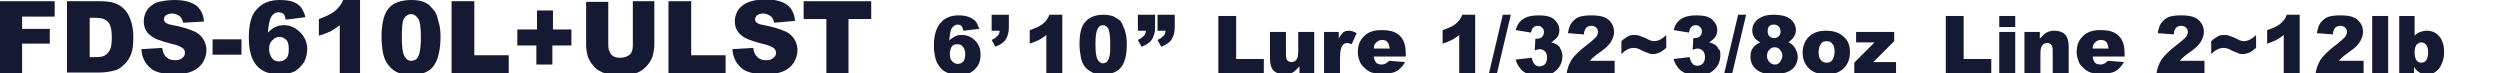
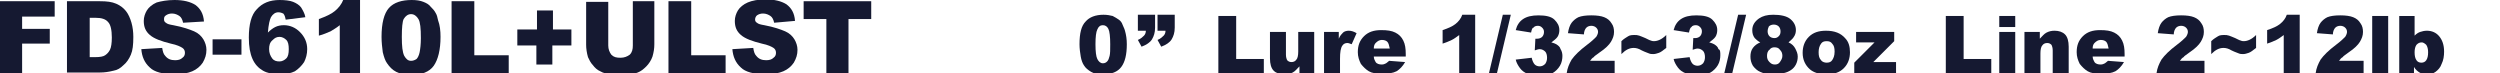
<svg xmlns="http://www.w3.org/2000/svg" version="1.1" id="レイヤー_1" x="0px" y="0px" viewBox="0 0 406.9 11.9" style="enable-background:new 0 0 406.9 11.9;" xml:space="preserve">
  <style type="text/css">
	.st0{fill:#151931;}
</style>
  <g>
    <g>
-       <path class="st0" d="M159.4,4.7L156.8,5c-0.1-0.4-0.2-0.6-0.3-0.8c-0.2-0.1-0.4-0.2-0.6-0.2c-0.4,0-0.7,0.2-1,0.6    c-0.2,0.3-0.3,1-0.4,2c0.3-0.3,0.6-0.5,1-0.7c0.3-0.2,0.7-0.2,1.1-0.2c0.8,0,1.5,0.3,2.1,0.9c0.6,0.6,0.9,1.3,0.9,2.3    c0,0.6-0.1,1.2-0.4,1.7c-0.3,0.5-0.7,0.9-1.2,1.2c-0.5,0.3-1.2,0.4-1.9,0.4c-0.9,0-1.7-0.2-2.2-0.5c-0.6-0.3-1-0.8-1.4-1.5    c-0.3-0.7-0.5-1.6-0.5-2.8c0-1.7,0.4-2.9,1.1-3.7s1.7-1.2,2.9-1.2c0.7,0,1.3,0.1,1.8,0.3c0.4,0.2,0.8,0.4,1.1,0.8    C159,3.8,159.2,4.2,159.4,4.7 M154.6,8.8c0,0.5,0.1,0.9,0.4,1.2c0.3,0.3,0.6,0.4,0.9,0.4c0.3,0,0.6-0.1,0.9-0.4    c0.2-0.3,0.3-0.6,0.3-1.2c0-0.5-0.1-0.9-0.4-1.2c-0.2-0.3-0.5-0.4-0.9-0.4c-0.4,0-0.7,0.1-0.9,0.4S154.6,8.3,154.6,8.8" />
-       <path class="st0" d="M161.4,2.4h2.8v2.1c0,0.8-0.2,1.4-0.5,1.9c-0.3,0.5-0.9,0.9-1.7,1.2l-0.6-1.1c0.5-0.2,0.8-0.5,1-0.7    c0.2-0.2,0.3-0.5,0.3-0.8h-1.3V2.4z" />
-       <path class="st0" d="M172.9,2.4v9.5h-2.6V5.7c-0.4,0.3-0.8,0.6-1.2,0.8c-0.4,0.2-0.9,0.4-1.5,0.6V4.9c0.9-0.3,1.6-0.6,2.1-1    c0.5-0.4,0.9-0.9,1.1-1.5H172.9z" />
      <path class="st0" d="M175.7,7.2c0-1.8,0.3-3,1-3.7c0.6-0.7,1.6-1.1,2.9-1.1c0.6,0,1.1,0.1,1.5,0.2c0.4,0.2,0.7,0.4,1,0.6    c0.3,0.2,0.5,0.5,0.6,0.8c0.1,0.3,0.3,0.6,0.4,1c0.2,0.7,0.3,1.4,0.3,2.2c0,1.7-0.3,2.9-0.9,3.7c-0.6,0.8-1.6,1.2-3,1.2    c-0.8,0-1.4-0.1-1.9-0.4c-0.5-0.3-0.9-0.6-1.2-1.1c-0.2-0.3-0.4-0.8-0.5-1.4C175.8,8.6,175.7,7.9,175.7,7.2 M178.3,7.2    c0,1.2,0.1,2,0.3,2.4c0.2,0.4,0.5,0.7,0.9,0.7c0.3,0,0.5-0.1,0.7-0.3c0.2-0.2,0.3-0.5,0.4-0.9c0.1-0.4,0.1-1,0.1-1.9    c0-1.2-0.1-2.1-0.3-2.5c-0.2-0.4-0.5-0.6-0.9-0.6c-0.4,0-0.7,0.2-0.9,0.7C178.4,5.2,178.3,6,178.3,7.2" />
      <path class="st0" d="M185.2,2.4h2.8v2.1c0,0.8-0.2,1.4-0.5,1.9c-0.3,0.5-0.9,0.9-1.7,1.2l-0.6-1.1c0.5-0.2,0.8-0.5,1-0.7    c0.2-0.2,0.3-0.5,0.3-0.8h-1.3V2.4z M188.4,2.4h2.8v2.1c0,0.8-0.2,1.4-0.5,1.9c-0.3,0.5-0.9,0.9-1.7,1.2l-0.6-1.1    c0.5-0.2,0.8-0.5,1-0.7c0.2-0.2,0.3-0.5,0.3-0.8h-1.3V2.4z" />
      <polygon class="st0" points="198.3,2.6 201.2,2.6 201.2,9.6 205.7,9.6 205.7,11.9 198.3,11.9   " />
      <path class="st0" d="M213.9,11.9h-2.4v-1.1c-0.4,0.4-0.7,0.8-1.1,1c-0.4,0.2-0.8,0.3-1.4,0.3c-0.7,0-1.3-0.2-1.7-0.6    c-0.4-0.4-0.6-1.1-0.6-2V5.2h2.6v3.7c0,0.4,0.1,0.7,0.2,0.9c0.2,0.2,0.4,0.3,0.7,0.3c0.3,0,0.6-0.1,0.8-0.4    c0.2-0.2,0.3-0.7,0.3-1.3V5.2h2.6V11.9z" />
      <path class="st0" d="M215.5,5.2h2.4v1.1c0.2-0.5,0.5-0.8,0.7-1c0.2-0.2,0.6-0.3,0.9-0.3c0.4,0,0.8,0.1,1.3,0.4l-0.8,1.8    c-0.3-0.1-0.5-0.2-0.7-0.2c-0.3,0-0.6,0.1-0.8,0.4c-0.3,0.4-0.4,1.1-0.4,2.2v2.3h-2.6V5.2z" />
      <path class="st0" d="M228.8,9.2h-5.2c0,0.4,0.2,0.7,0.3,0.9c0.2,0.3,0.6,0.4,1,0.4c0.3,0,0.5-0.1,0.7-0.2c0.1-0.1,0.3-0.2,0.5-0.4    l2.6,0.2c-0.4,0.7-0.9,1.2-1.4,1.5c-0.6,0.3-1.3,0.4-2.4,0.4c-0.9,0-1.6-0.1-2.1-0.4c-0.5-0.3-0.9-0.7-1.3-1.2    c-0.3-0.6-0.5-1.2-0.5-1.9c0-1.1,0.3-1.9,1-2.6c0.7-0.7,1.6-1,2.8-1c1,0,1.7,0.1,2.3,0.4c0.6,0.3,1,0.7,1.3,1.3    c0.3,0.6,0.4,1.3,0.4,2.2V9.2z M226.2,7.9c-0.1-0.5-0.2-0.9-0.4-1.1c-0.2-0.2-0.5-0.3-0.9-0.3c-0.4,0-0.7,0.2-1,0.5    c-0.2,0.2-0.3,0.5-0.3,0.9H226.2z" />
      <path class="st0" d="M249.2,5.3l-2.5-0.4c0.2-0.8,0.6-1.4,1.2-1.8c0.6-0.4,1.4-0.6,2.5-0.6c1.2,0,2.1,0.2,2.6,0.7    c0.5,0.5,0.8,1,0.8,1.7c0,0.4-0.1,0.8-0.3,1.1c-0.2,0.3-0.6,0.6-1,0.9c0.4,0.1,0.6,0.2,0.8,0.3c0.3,0.2,0.6,0.4,0.7,0.8    c0.2,0.3,0.3,0.7,0.3,1.1c0,0.5-0.1,1.1-0.4,1.6c-0.3,0.5-0.7,0.9-1.2,1.2s-1.2,0.4-2.1,0.4c-0.8,0-1.5-0.1-2-0.3    c-0.5-0.2-0.9-0.5-1.2-0.9c-0.3-0.4-0.6-0.9-0.7-1.4l2.6-0.3c0.1,0.5,0.3,0.9,0.5,1.1c0.2,0.2,0.5,0.3,0.8,0.3    c0.3,0,0.6-0.1,0.9-0.4c0.2-0.3,0.3-0.6,0.3-1c0-0.4-0.1-0.8-0.3-1c-0.2-0.2-0.5-0.4-0.9-0.4c-0.2,0-0.5,0.1-0.8,0.2l0.1-1.9    c0.1,0,0.3,0,0.3,0c0.3,0,0.6-0.1,0.8-0.3c0.2-0.2,0.3-0.5,0.3-0.8c0-0.3-0.1-0.5-0.3-0.7c-0.2-0.2-0.4-0.3-0.7-0.3    c-0.3,0-0.6,0.1-0.7,0.3C249.4,4.5,249.3,4.8,249.2,5.3" />
      <polygon class="st0" points="244.6,2.4 245.9,2.4 243.6,12.1 242.3,12.1   " />
      <path class="st0" d="M271.2,5.7v2.1c-0.5,0.4-0.9,0.7-1.2,0.8c-0.3,0.1-0.6,0.2-0.9,0.2c-0.2,0-0.5,0-0.7-0.1    c-0.2-0.1-0.6-0.2-1.2-0.5c-0.5-0.3-0.9-0.4-1.3-0.4c-0.7,0-1.3,0.3-2,1V6.7c0.4-0.4,0.8-0.6,1.1-0.8c0.3-0.2,0.7-0.2,1.1-0.2    c0.2,0,0.4,0,0.7,0.1c0.2,0.1,0.6,0.2,1,0.4c0.4,0.2,0.8,0.4,0.9,0.4c0.2,0.1,0.4,0.1,0.5,0.1C269.8,6.7,270.5,6.4,271.2,5.7" />
      <path class="st0" d="M274.9,5.3l-2.5-0.4c0.2-0.8,0.6-1.4,1.2-1.8c0.6-0.4,1.4-0.6,2.5-0.6c1.2,0,2.1,0.2,2.6,0.7    c0.5,0.5,0.8,1,0.8,1.7c0,0.4-0.1,0.8-0.3,1.1c-0.2,0.3-0.6,0.6-1,0.9c0.4,0.1,0.6,0.2,0.8,0.3c0.3,0.2,0.6,0.4,0.7,0.8    C280,8.1,280,8.5,280,9c0,0.5-0.1,1.1-0.4,1.6c-0.3,0.5-0.7,0.9-1.2,1.2c-0.5,0.3-1.2,0.4-2.1,0.4c-0.8,0-1.5-0.1-2-0.3    c-0.5-0.2-0.9-0.5-1.2-0.9c-0.3-0.4-0.6-0.9-0.7-1.4l2.6-0.3c0.1,0.5,0.3,0.9,0.5,1.1c0.2,0.2,0.5,0.3,0.8,0.3    c0.3,0,0.6-0.1,0.9-0.4c0.2-0.3,0.3-0.6,0.3-1c0-0.4-0.1-0.8-0.3-1c-0.2-0.2-0.5-0.4-0.9-0.4c-0.2,0-0.5,0.1-0.8,0.2l0.1-1.9    c0.1,0,0.3,0,0.3,0c0.3,0,0.6-0.1,0.8-0.3c0.2-0.2,0.3-0.5,0.3-0.8c0-0.3-0.1-0.5-0.3-0.7c-0.2-0.2-0.4-0.3-0.7-0.3    c-0.3,0-0.6,0.1-0.7,0.3C275.1,4.5,275,4.8,274.9,5.3" />
      <polygon class="st0" points="282.9,2.4 284.2,2.4 281.9,12.1 280.6,12.1   " />
      <path class="st0" d="M293.4,8.6c0-1,0.3-1.9,1-2.6c0.7-0.7,1.6-1,2.8-1c1.4,0,2.4,0.4,3.1,1.2c0.6,0.6,0.8,1.4,0.8,2.3    c0,1-0.3,1.9-1,2.6c-0.7,0.7-1.6,1-2.9,1c-1.1,0-2-0.3-2.6-0.8C293.8,10.6,293.4,9.7,293.4,8.6 M296,8.5c0,0.6,0.1,1,0.4,1.3    c0.2,0.3,0.6,0.4,0.9,0.4c0.4,0,0.7-0.1,0.9-0.4c0.2-0.3,0.4-0.7,0.4-1.4c0-0.6-0.1-1-0.4-1.3c-0.2-0.3-0.5-0.4-0.9-0.4    c-0.4,0-0.7,0.1-0.9,0.4C296.1,7.5,296,8,296,8.5" />
      <polygon class="st0" points="302.1,5.2 308.3,5.2 308.3,6.7 304.9,10.1 308.6,10.1 308.6,11.9 301.8,11.9 301.8,10.2 305.1,6.9     302.1,6.9   " />
      <polygon class="st0" points="316.7,2.6 319.6,2.6 319.6,9.6 324.1,9.6 324.1,11.9 316.7,11.9   " />
      <path class="st0" d="M325.4,2.6h2.6v1.8h-2.6V2.6z M325.4,5.2h2.6v6.8h-2.6V5.2z" />
      <path class="st0" d="M329.6,5.2h2.4v1.1c0.4-0.4,0.7-0.8,1.1-1c0.4-0.2,0.8-0.3,1.3-0.3c0.7,0,1.3,0.2,1.7,0.6    c0.4,0.4,0.6,1.1,0.6,2v4.3h-2.6V8.2c0-0.4-0.1-0.7-0.2-0.9c-0.2-0.2-0.4-0.3-0.7-0.3c-0.3,0-0.6,0.1-0.8,0.4    c-0.2,0.2-0.3,0.7-0.3,1.3v3.2h-2.6V5.2z" />
      <path class="st0" d="M345.8,9.2h-5.2c0,0.4,0.2,0.7,0.3,0.9c0.2,0.3,0.6,0.4,1,0.4c0.3,0,0.5-0.1,0.7-0.2c0.1-0.1,0.3-0.2,0.5-0.4    l2.6,0.2c-0.4,0.7-0.9,1.2-1.4,1.5c-0.6,0.3-1.3,0.4-2.4,0.4c-0.9,0-1.6-0.1-2.1-0.4c-0.5-0.3-0.9-0.7-1.3-1.2    c-0.3-0.6-0.5-1.2-0.5-1.9c0-1.1,0.3-1.9,1-2.6c0.7-0.7,1.6-1,2.8-1c1,0,1.7,0.1,2.3,0.4c0.6,0.3,1,0.7,1.3,1.3    c0.3,0.6,0.4,1.3,0.4,2.2V9.2z M343.2,7.9c-0.1-0.5-0.2-0.9-0.4-1.1c-0.2-0.2-0.5-0.3-0.9-0.3c-0.4,0-0.7,0.2-1,0.5    c-0.2,0.2-0.3,0.5-0.3,0.9H343.2z" />
      <path class="st0" d="M367.2,5.7v2.1c-0.5,0.4-0.9,0.7-1.2,0.8c-0.3,0.1-0.6,0.2-0.9,0.2c-0.2,0-0.5,0-0.7-0.1    c-0.2-0.1-0.6-0.2-1.2-0.5c-0.5-0.3-0.9-0.4-1.3-0.4c-0.7,0-1.3,0.3-2,1V6.7c0.4-0.4,0.8-0.6,1.1-0.8c0.3-0.2,0.7-0.2,1.1-0.2    c0.2,0,0.4,0,0.7,0.1c0.2,0.1,0.6,0.2,1,0.4c0.4,0.2,0.8,0.4,0.9,0.4c0.2,0.1,0.4,0.1,0.5,0.1C365.8,6.7,366.5,6.4,367.2,5.7" />
      <rect x="386.1" y="2.6" class="st0" width="2.6" height="9.3" />
      <path class="st0" d="M390.4,2.6h2.6v3.2c0.3-0.3,0.6-0.5,0.9-0.6c0.3-0.1,0.7-0.2,1.1-0.2c0.8,0,1.5,0.3,2,0.9    c0.5,0.6,0.8,1.4,0.8,2.5c0,0.7-0.1,1.4-0.4,2c-0.2,0.6-0.6,1-1,1.3c-0.4,0.3-0.9,0.4-1.4,0.4c-0.5,0-0.9-0.1-1.2-0.3    c-0.3-0.2-0.6-0.4-0.9-0.9v1h-2.4V2.6z M393,8.5c0,0.6,0.1,1,0.3,1.3c0.2,0.3,0.5,0.4,0.8,0.4c0.3,0,0.6-0.1,0.8-0.4    c0.2-0.3,0.3-0.7,0.3-1.3c0-0.5-0.1-0.9-0.3-1.2c-0.2-0.2-0.5-0.4-0.7-0.4c-0.4,0-0.6,0.1-0.9,0.4C393.1,7.6,393,8,393,8.5" />
      <path class="st0" d="M374.3,2.4v9.5h-2.6V5.7c-0.4,0.3-0.8,0.6-1.2,0.8c-0.4,0.2-0.9,0.4-1.5,0.6V4.9c0.9-0.3,1.6-0.6,2.1-1    c0.5-0.4,0.9-0.9,1.1-1.5H374.3z" />
      <path class="st0" d="M384.7,11.9h-7.8c0.1-0.8,0.4-1.5,0.8-2.2c0.5-0.7,1.3-1.5,2.5-2.4c0.8-0.6,1.2-1,1.5-1.3    c0.2-0.3,0.3-0.6,0.3-0.8c0-0.3-0.1-0.5-0.3-0.7c-0.2-0.2-0.5-0.3-0.8-0.3c-0.3,0-0.6,0.1-0.8,0.3c-0.2,0.2-0.4,0.6-0.4,1.1    l-2.6-0.2c0.1-0.7,0.3-1.3,0.6-1.7c0.3-0.4,0.7-0.7,1.1-0.9c0.5-0.2,1.2-0.3,2.1-0.3c0.9,0,1.6,0.1,2.1,0.3c0.5,0.2,0.9,0.5,1.2,1    c0.3,0.4,0.4,0.9,0.4,1.4c0,0.6-0.2,1.1-0.5,1.6c-0.3,0.5-0.9,1.1-1.8,1.7c-0.5,0.4-0.9,0.6-1,0.8c-0.2,0.1-0.4,0.3-0.6,0.6h4    V11.9z" />
      <path class="st0" d="M286.5,6.9c-0.4-0.2-0.7-0.5-0.9-0.7c-0.3-0.4-0.4-0.8-0.4-1.3c0-0.8,0.4-1.4,1.1-1.9    c0.6-0.4,1.3-0.6,2.3-0.6c1.2,0,2.2,0.2,2.8,0.7c0.6,0.5,0.9,1.1,0.9,1.8c0,0.4-0.1,0.8-0.4,1.2c-0.2,0.3-0.5,0.5-0.8,0.8    c0.5,0.2,0.9,0.6,1.1,1c0.2,0.4,0.4,0.8,0.4,1.3c0,0.5-0.1,0.9-0.3,1.3c-0.2,0.4-0.5,0.7-0.8,0.9c-0.3,0.2-0.7,0.4-1.2,0.5    c-0.5,0.1-1,0.2-1.5,0.2c-1,0-1.7-0.1-2.3-0.4c-0.5-0.2-0.9-0.6-1.2-1c-0.3-0.5-0.4-1-0.4-1.5c0-0.5,0.1-1,0.4-1.4    C285.6,7.4,286,7.1,286.5,6.9 M287.6,9.1c0,0.4,0.1,0.7,0.4,1c0.3,0.3,0.5,0.4,0.9,0.4c0.3,0,0.6-0.1,0.8-0.4    c0.2-0.3,0.4-0.6,0.4-1c0-0.4-0.1-0.7-0.4-1c-0.2-0.3-0.5-0.4-0.9-0.4c-0.3,0-0.6,0.1-0.8,0.4C287.7,8.3,287.6,8.7,287.6,9.1     M287.7,5.1c0,0.3,0.1,0.6,0.3,0.8c0.2,0.2,0.5,0.3,0.8,0.3c0.3,0,0.5-0.1,0.7-0.3c0.2-0.2,0.3-0.4,0.3-0.8c0-0.3-0.1-0.6-0.3-0.8    c-0.2-0.2-0.5-0.3-0.8-0.3c-0.3,0-0.6,0.1-0.8,0.3C287.8,4.5,287.7,4.8,287.7,5.1" />
      <path class="st0" d="M240.1,2.4v9.5h-2.6V5.7c-0.4,0.3-0.8,0.6-1.2,0.8c-0.4,0.2-0.9,0.4-1.5,0.6V4.9c0.9-0.3,1.6-0.6,2.1-1    c0.5-0.4,0.9-0.9,1.1-1.5H240.1z" />
      <path class="st0" d="M262.7,11.9H255c0.1-0.8,0.4-1.5,0.8-2.2c0.5-0.7,1.3-1.5,2.5-2.4c0.8-0.6,1.2-1,1.5-1.3    c0.2-0.3,0.3-0.6,0.3-0.8c0-0.3-0.1-0.5-0.3-0.7c-0.2-0.2-0.5-0.3-0.8-0.3c-0.3,0-0.6,0.1-0.8,0.3c-0.2,0.2-0.4,0.6-0.4,1.1    l-2.6-0.2c0.1-0.7,0.3-1.3,0.6-1.7c0.3-0.4,0.7-0.7,1.1-0.9c0.5-0.2,1.2-0.3,2.1-0.3c0.9,0,1.6,0.1,2.1,0.3c0.5,0.2,0.9,0.5,1.2,1    c0.3,0.4,0.4,0.9,0.4,1.4c0,0.6-0.2,1.1-0.5,1.6c-0.3,0.5-0.9,1.1-1.8,1.7c-0.5,0.4-0.9,0.6-1,0.8c-0.2,0.1-0.4,0.3-0.6,0.6h4    V11.9z" />
      <path class="st0" d="M358.8,11.9H351c0.1-0.8,0.4-1.5,0.8-2.2c0.5-0.7,1.3-1.5,2.5-2.4c0.8-0.6,1.2-1,1.5-1.3    c0.2-0.3,0.3-0.6,0.3-0.8c0-0.3-0.1-0.5-0.3-0.7c-0.2-0.2-0.5-0.3-0.8-0.3c-0.3,0-0.6,0.1-0.8,0.3c-0.2,0.2-0.4,0.6-0.4,1.1    l-2.6-0.2c0.1-0.7,0.3-1.3,0.6-1.7c0.3-0.4,0.7-0.7,1.1-0.9c0.5-0.2,1.2-0.3,2.1-0.3c0.9,0,1.6,0.1,2.1,0.3c0.5,0.2,0.9,0.5,1.2,1    c0.3,0.4,0.4,0.9,0.4,1.4c0,0.6-0.2,1.1-0.5,1.6c-0.3,0.5-0.9,1.1-1.8,1.7c-0.5,0.4-0.9,0.6-1,0.8c-0.2,0.1-0.4,0.3-0.6,0.6h4    V11.9z" />
    </g>
    <g>
      <path class="st0" d="M0,0.2h8.9v2.5H3.6v2h4.5v2.4H3.6v4.8H0V0.2z" />
      <path class="st0" d="M10.9,0.2h5.4c1.1,0,1.9,0.1,2.6,0.4c0.7,0.3,1.2,0.7,1.6,1.2c0.4,0.5,0.7,1.2,0.9,1.9    c0.2,0.7,0.3,1.5,0.3,2.3c0,1.3-0.1,2.2-0.4,2.9c-0.3,0.7-0.7,1.3-1.2,1.7c-0.5,0.5-1,0.8-1.6,0.9c-0.8,0.2-1.5,0.3-2.2,0.3h-5.4    V0.2z M14.6,2.9v6.4h0.9c0.8,0,1.3-0.1,1.6-0.3c0.3-0.2,0.6-0.5,0.8-0.9c0.2-0.4,0.3-1.1,0.3-2c0-1.2-0.2-2.1-0.6-2.5    c-0.4-0.5-1.1-0.7-2-0.7H14.6z" />
      <path class="st0" d="M23,8l3.4-0.2c0.1,0.6,0.2,1,0.5,1.3c0.4,0.5,0.9,0.7,1.6,0.7c0.5,0,0.9-0.1,1.2-0.4c0.3-0.2,0.4-0.5,0.4-0.8    c0-0.3-0.1-0.6-0.4-0.8c-0.3-0.2-0.9-0.5-1.9-0.7c-1.6-0.4-2.7-0.8-3.4-1.4c-0.7-0.6-1-1.3-1-2.3c0-0.6,0.2-1.2,0.5-1.7    c0.3-0.5,0.9-1,1.6-1.3C26.2,0.2,27.2,0,28.4,0c1.5,0,2.6,0.3,3.4,0.8c0.8,0.6,1.3,1.4,1.4,2.7l-3.4,0.2c-0.1-0.5-0.3-0.9-0.6-1.1    c-0.3-0.2-0.7-0.4-1.2-0.4c-0.4,0-0.7,0.1-1,0.3s-0.3,0.4-0.3,0.7c0,0.2,0.1,0.4,0.3,0.5c0.2,0.2,0.6,0.3,1.2,0.4    c1.6,0.3,2.7,0.7,3.4,1c0.7,0.3,1.2,0.8,1.5,1.3c0.3,0.5,0.5,1.1,0.5,1.7c0,0.8-0.2,1.4-0.6,2.1c-0.4,0.6-1,1.1-1.7,1.4    c-0.7,0.3-1.7,0.5-2.8,0.5c-2,0-3.4-0.4-4.1-1.1C23.5,10.2,23.1,9.2,23,8z" />
      <path class="st0" d="M34.6,6.4h4.7v2.5h-4.7V6.4z" />
      <path class="st0" d="M49.7,2.8l-3.2,0.4c-0.1-0.5-0.2-0.8-0.4-1C45.9,2.1,45.6,2,45.3,2c-0.5,0-0.9,0.3-1.2,0.8    c-0.2,0.4-0.4,1.2-0.5,2.5c0.4-0.4,0.8-0.7,1.2-0.9c0.4-0.2,0.9-0.3,1.4-0.3c1,0,1.9,0.4,2.6,1.1C49.6,6,50,6.9,50,8    c0,0.8-0.2,1.5-0.5,2.1c-0.4,0.6-0.9,1.1-1.5,1.5c-0.6,0.3-1.5,0.5-2.4,0.5c-1.2,0-2.1-0.2-2.8-0.6s-1.3-1-1.7-1.9    c-0.4-0.9-0.6-2-0.6-3.5c0-2.1,0.4-3.7,1.3-4.6c0.9-1,2.1-1.5,3.7-1.5c0.9,0,1.7,0.1,2.2,0.3c0.5,0.2,1,0.5,1.3,0.9    C49.3,1.7,49.6,2.2,49.7,2.8z M43.8,8c0,0.6,0.2,1.1,0.5,1.5c0.3,0.4,0.7,0.5,1.2,0.5c0.4,0,0.8-0.2,1.1-0.5    c0.3-0.3,0.4-0.8,0.4-1.5c0-0.7-0.1-1.2-0.4-1.5c-0.3-0.3-0.7-0.5-1.1-0.5c-0.5,0-0.8,0.2-1.1,0.5C43.9,6.9,43.8,7.4,43.8,8z" />
      <path class="st0" d="M58.6,0v11.9h-3.3V4.1c-0.5,0.4-1,0.7-1.5,1c-0.5,0.2-1.1,0.5-1.9,0.7V3.1c1.1-0.4,2-0.8,2.6-1.3    s1.1-1.1,1.4-1.9H58.6z" />
      <path class="st0" d="M62.1,6c0-2.2,0.4-3.8,1.2-4.7C64.1,0.4,65.4,0,67,0c0.8,0,1.4,0.1,1.9,0.3c0.5,0.2,0.9,0.4,1.2,0.8    c0.3,0.3,0.6,0.6,0.8,1c0.2,0.3,0.3,0.7,0.4,1.2C71.6,4.1,71.7,5,71.7,6c0,2.1-0.4,3.7-1.1,4.7c-0.7,1-2,1.5-3.7,1.5    c-1,0-1.8-0.2-2.4-0.5c-0.6-0.3-1.1-0.8-1.5-1.4c-0.3-0.4-0.5-1-0.7-1.8C62.2,7.7,62.1,6.9,62.1,6z M65.4,6c0,1.5,0.1,2.5,0.4,3.1    c0.3,0.5,0.6,0.8,1.1,0.8c0.3,0,0.6-0.1,0.9-0.3c0.2-0.2,0.4-0.6,0.5-1.1c0.1-0.5,0.2-1.3,0.2-2.3c0-1.6-0.1-2.6-0.4-3.1    c-0.3-0.5-0.7-0.8-1.2-0.8c-0.5,0-0.9,0.3-1.2,0.8C65.5,3.5,65.4,4.5,65.4,6z" />
      <path class="st0" d="M73.6,0.2h3.6V9h5.6v2.9h-9.3V0.2z" />
      <path class="st0" d="M84.3,4.8h3.1V1.7h2.6v3.1H93v2.6h-3.1v3.1h-2.6V7.4h-3.1V4.8z" />
      <path class="st0" d="M102.9,0.2h3.6v7c0,0.7-0.1,1.3-0.3,2c-0.2,0.6-0.6,1.2-1,1.6c-0.5,0.5-0.9,0.8-1.4,1    c-0.7,0.3-1.5,0.4-2.5,0.4c-0.6,0-1.2,0-1.9-0.1c-0.7-0.1-1.2-0.2-1.7-0.5c-0.5-0.2-0.9-0.6-1.2-1c-0.4-0.4-0.6-0.9-0.8-1.3    c-0.2-0.7-0.3-1.4-0.3-2v-7h3.6v7.1c0,0.6,0.2,1.1,0.5,1.5c0.4,0.4,0.8,0.5,1.5,0.5c0.6,0,1.1-0.2,1.5-0.5    c0.4-0.4,0.5-0.9,0.5-1.5V0.2z" />
      <path class="st0" d="M108.9,0.2h3.6V9h5.6v2.9h-9.3V0.2z" />
      <path class="st0" d="M119.2,8l3.4-0.2c0.1,0.6,0.2,1,0.5,1.3c0.4,0.5,0.9,0.7,1.6,0.7c0.5,0,0.9-0.1,1.2-0.4    c0.3-0.2,0.4-0.5,0.4-0.8c0-0.3-0.1-0.6-0.4-0.8c-0.3-0.2-0.9-0.5-1.9-0.7c-1.6-0.4-2.7-0.8-3.4-1.4c-0.7-0.6-1-1.3-1-2.3    c0-0.6,0.2-1.2,0.5-1.7c0.3-0.5,0.9-1,1.6-1.3c0.7-0.3,1.7-0.5,2.9-0.5c1.5,0,2.6,0.3,3.4,0.8c0.8,0.6,1.3,1.4,1.4,2.7L126,3.7    c-0.1-0.5-0.3-0.9-0.6-1.1c-0.3-0.2-0.7-0.4-1.2-0.4c-0.4,0-0.7,0.1-1,0.3c-0.2,0.2-0.3,0.4-0.3,0.7c0,0.2,0.1,0.4,0.3,0.5    c0.2,0.2,0.6,0.3,1.2,0.4c1.6,0.3,2.7,0.7,3.4,1s1.2,0.8,1.5,1.3c0.3,0.5,0.5,1.1,0.5,1.7c0,0.8-0.2,1.4-0.6,2.1    c-0.4,0.6-1,1.1-1.7,1.4c-0.7,0.3-1.7,0.5-2.8,0.5c-2,0-3.4-0.4-4.1-1.1C119.7,10.2,119.3,9.2,119.2,8z" />
      <path class="st0" d="M130.8,0.2h11v2.9h-3.7v8.8h-3.6V3.1h-3.7V0.2z" />
    </g>
  </g>
</svg>